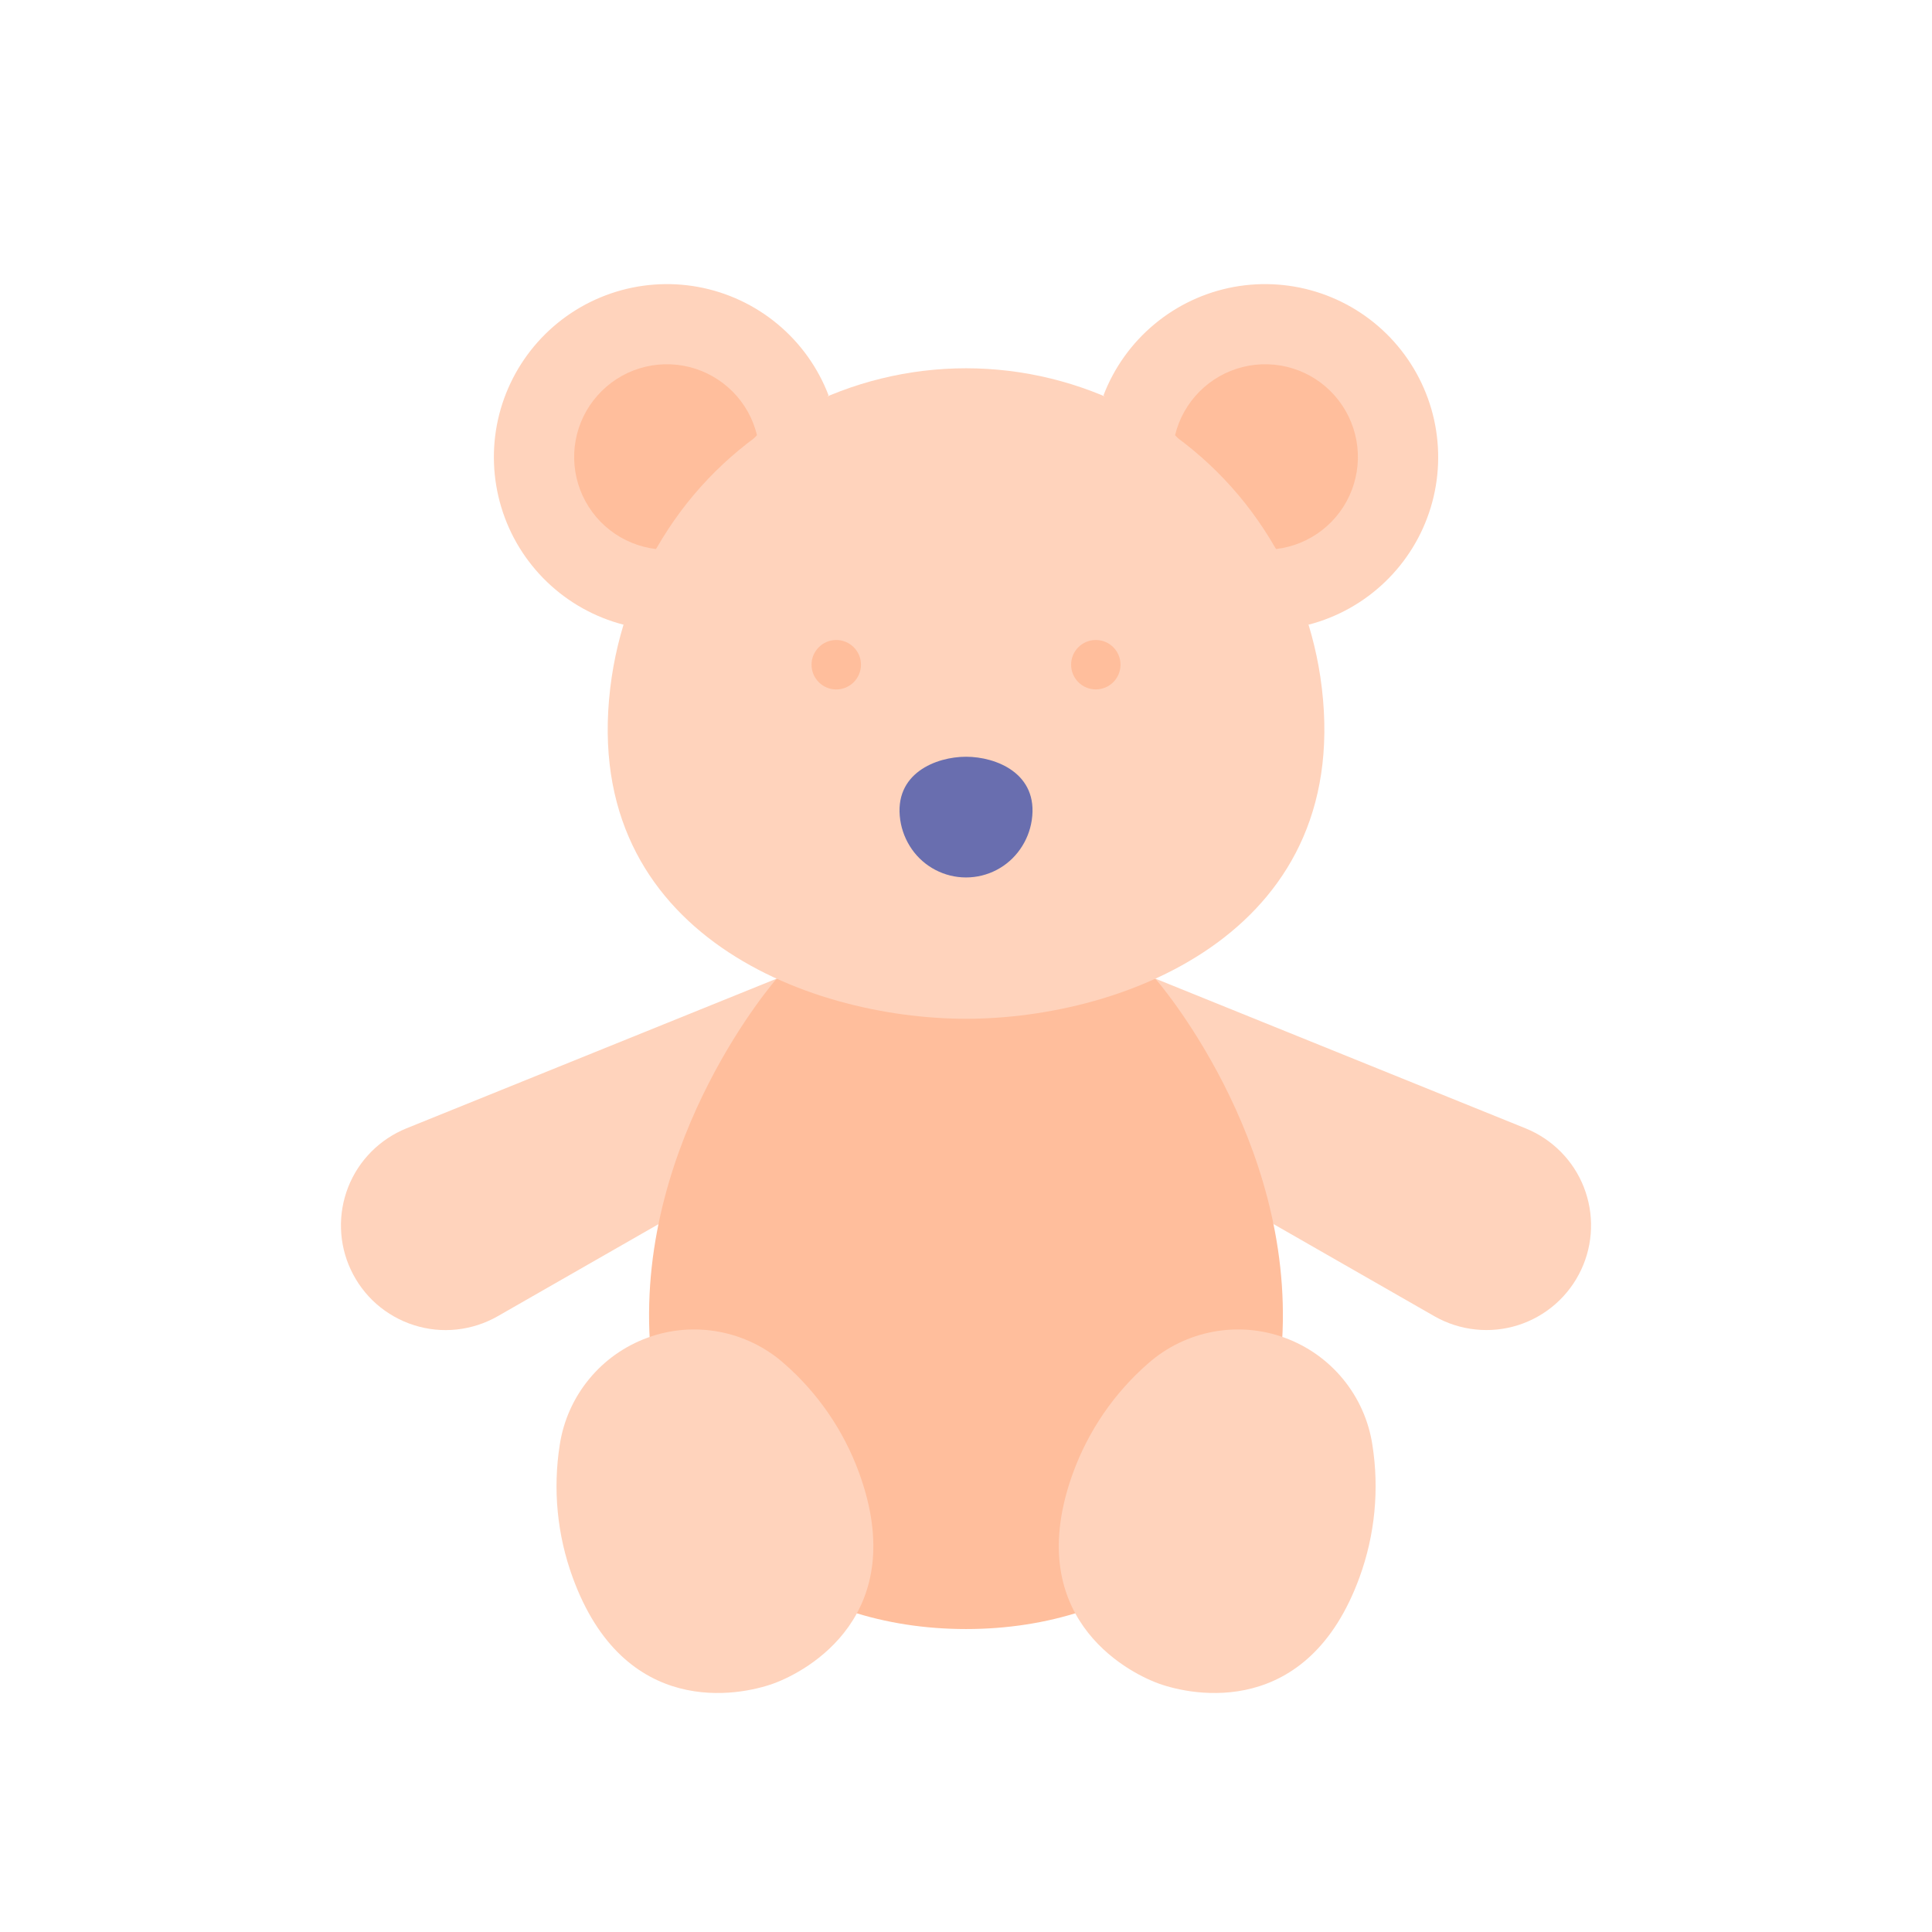
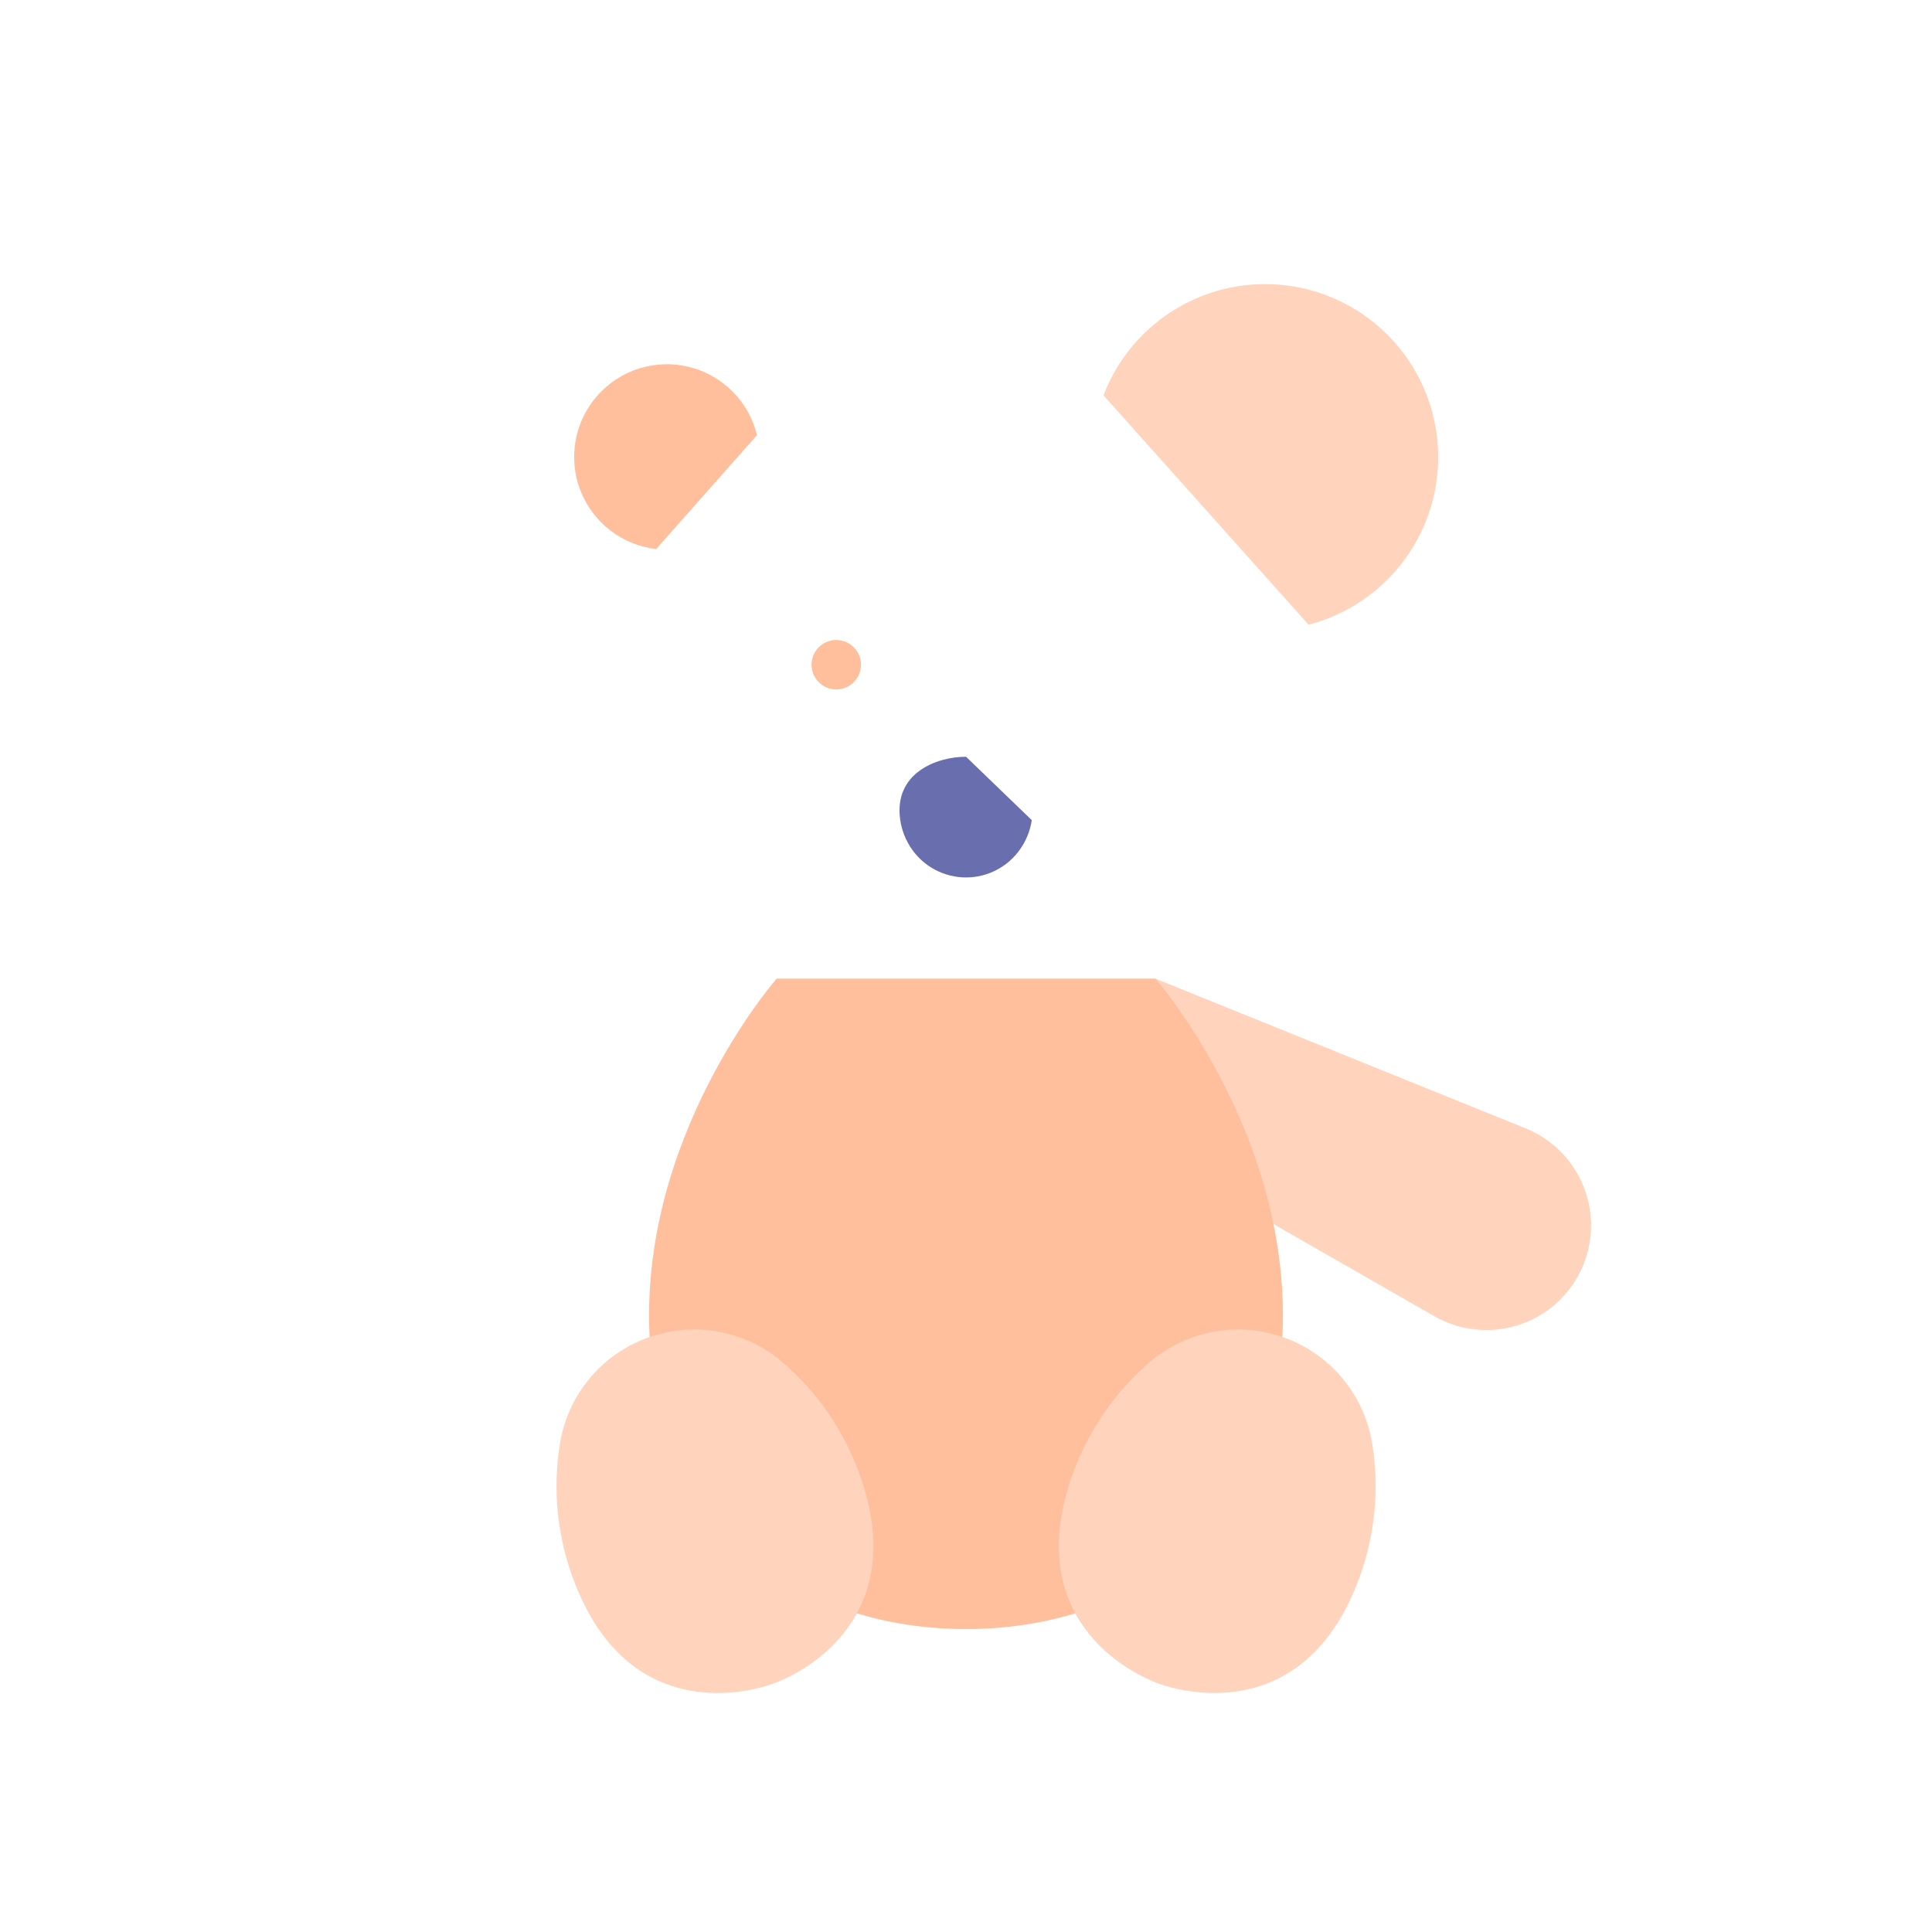
<svg xmlns="http://www.w3.org/2000/svg" width="42" height="42" viewBox="0 0 42 42" fill="none">
-   <path d="M16.886 21.274L8.834 24.53C8.548 24.646 8.288 24.819 8.071 25.038C7.853 25.257 7.683 25.518 7.57 25.805C7.457 26.093 7.403 26.4 7.413 26.709C7.422 27.017 7.494 27.32 7.625 27.6C7.758 27.886 7.949 28.141 8.185 28.349C8.422 28.556 8.699 28.713 8.999 28.808C9.3 28.904 9.616 28.936 9.93 28.902C10.243 28.868 10.546 28.77 10.819 28.614L14.317 26.611L16.886 21.274Z" fill="#FFD3BC" />
  <path d="M25.115 21.274L33.166 24.53C33.452 24.646 33.712 24.819 33.929 25.038C34.147 25.257 34.317 25.518 34.43 25.805C34.543 26.093 34.597 26.4 34.587 26.709C34.578 27.017 34.506 27.32 34.375 27.6C34.242 27.886 34.051 28.14 33.815 28.348C33.578 28.556 33.301 28.712 33.001 28.808C32.701 28.903 32.385 28.935 32.072 28.901C31.759 28.868 31.456 28.77 31.183 28.614L27.686 26.611L25.115 21.274Z" fill="#FFD3BC" />
  <path d="M23.989 8.594C24.22 7.991 24.602 7.458 25.098 7.046C25.594 6.633 26.188 6.355 26.822 6.238C27.456 6.122 28.11 6.17 28.721 6.379C29.331 6.588 29.877 6.95 30.307 7.431C30.737 7.912 31.036 8.495 31.176 9.125C31.315 9.755 31.291 10.41 31.104 11.028C30.917 11.645 30.575 12.204 30.109 12.651C29.644 13.098 29.072 13.418 28.447 13.58L23.989 8.594Z" fill="#FFD3BC" />
-   <path d="M18.012 8.594C17.781 7.991 17.4 7.458 16.904 7.046C16.408 6.633 15.814 6.355 15.179 6.238C14.545 6.122 13.891 6.17 13.281 6.379C12.67 6.588 12.124 6.95 11.694 7.431C11.264 7.912 10.965 8.495 10.825 9.125C10.686 9.755 10.711 10.41 10.898 11.028C11.084 11.645 11.427 12.204 11.892 12.651C12.357 13.098 12.93 13.418 13.554 13.58L18.012 8.594Z" fill="#FFD3BC" />
-   <path d="M25.545 9.46C25.632 9.102 25.815 8.775 26.075 8.513C26.334 8.252 26.66 8.067 27.018 7.978C27.375 7.889 27.75 7.9 28.102 8.009C28.454 8.118 28.769 8.322 29.013 8.598C29.257 8.873 29.421 9.211 29.487 9.573C29.553 9.936 29.518 10.309 29.387 10.653C29.256 10.997 29.032 11.299 28.741 11.525C28.451 11.751 28.104 11.893 27.738 11.936L25.545 9.46Z" fill="#FFBE9C" />
  <path d="M16.456 9.46C16.37 9.102 16.187 8.775 15.927 8.513C15.667 8.252 15.341 8.067 14.984 7.978C14.626 7.889 14.251 7.9 13.899 8.009C13.548 8.118 13.233 8.322 12.989 8.598C12.744 8.873 12.58 9.211 12.514 9.573C12.448 9.936 12.483 10.309 12.614 10.653C12.746 10.997 12.969 11.299 13.26 11.525C13.551 11.751 13.898 11.893 14.264 11.936L16.456 9.46Z" fill="#FFBE9C" />
  <path d="M25.115 21.274C25.115 21.274 28.142 24.726 27.872 29.152C27.62 33.317 24.547 35.414 21.001 35.414C17.454 35.414 14.381 33.317 14.127 29.152C13.858 24.723 16.885 21.274 16.885 21.274H25.115Z" fill="#FFBE9C" />
-   <path d="M21.001 22.147C24.493 22.147 29.517 20.207 28.703 14.713C28.518 13.493 28.055 12.332 27.35 11.32C26.637 10.297 25.687 9.461 24.582 8.884C23.476 8.308 22.248 8.006 21.001 8.006C19.754 8.006 18.525 8.308 17.42 8.884C16.314 9.461 15.364 10.297 14.651 11.32C13.946 12.332 13.483 13.493 13.299 14.713C12.484 20.207 17.508 22.147 21.001 22.147Z" fill="#FFD3BC" />
-   <path d="M21.001 16.451C20.352 16.451 19.42 16.811 19.571 17.83C19.605 18.056 19.691 18.272 19.822 18.46C19.954 18.65 20.131 18.805 20.336 18.912C20.541 19.019 20.769 19.075 21 19.075C21.232 19.075 21.46 19.019 21.665 18.912C21.87 18.805 22.046 18.65 22.178 18.46C22.31 18.272 22.396 18.056 22.43 17.829C22.581 16.811 21.649 16.451 21.001 16.451Z" fill="#696EAF" />
+   <path d="M21.001 16.451C20.352 16.451 19.42 16.811 19.571 17.83C19.605 18.056 19.691 18.272 19.822 18.46C19.954 18.65 20.131 18.805 20.336 18.912C20.541 19.019 20.769 19.075 21 19.075C21.232 19.075 21.46 19.019 21.665 18.912C21.87 18.805 22.046 18.65 22.178 18.46C22.31 18.272 22.396 18.056 22.43 17.829Z" fill="#696EAF" />
  <path d="M16.816 36.598C17.554 36.33 19.8 35.107 18.677 32.021C18.341 31.099 17.777 30.278 17.038 29.635C16.64 29.285 16.155 29.05 15.634 28.952C15.114 28.854 14.576 28.898 14.079 29.08C13.581 29.261 13.141 29.572 12.805 29.982C12.469 30.391 12.249 30.884 12.169 31.407C12.016 32.375 12.112 33.367 12.448 34.288C13.57 37.374 16.077 36.867 16.816 36.598Z" fill="#FFD3BC" />
  <path d="M25.187 36.598C24.449 36.33 22.203 35.107 23.326 32.021C23.662 31.099 24.226 30.278 24.965 29.635C25.363 29.285 25.848 29.05 26.369 28.952C26.89 28.854 27.427 28.898 27.924 29.08C28.422 29.261 28.862 29.572 29.198 29.982C29.534 30.391 29.754 30.884 29.834 31.407C29.987 32.375 29.891 33.367 29.555 34.288C28.431 37.374 25.924 36.867 25.187 36.598Z" fill="#FFD3BC" />
  <path d="M18.179 14.988C18.476 14.988 18.717 14.747 18.717 14.45C18.717 14.154 18.476 13.913 18.179 13.913C17.883 13.913 17.642 14.154 17.642 14.45C17.642 14.747 17.883 14.988 18.179 14.988Z" fill="#FFBE9C" />
-   <path d="M23.822 14.987C24.119 14.987 24.359 14.747 24.359 14.45C24.359 14.153 24.119 13.913 23.822 13.913C23.525 13.913 23.285 14.153 23.285 14.45C23.285 14.747 23.525 14.987 23.822 14.987Z" fill="#FFBE9C" />
</svg>